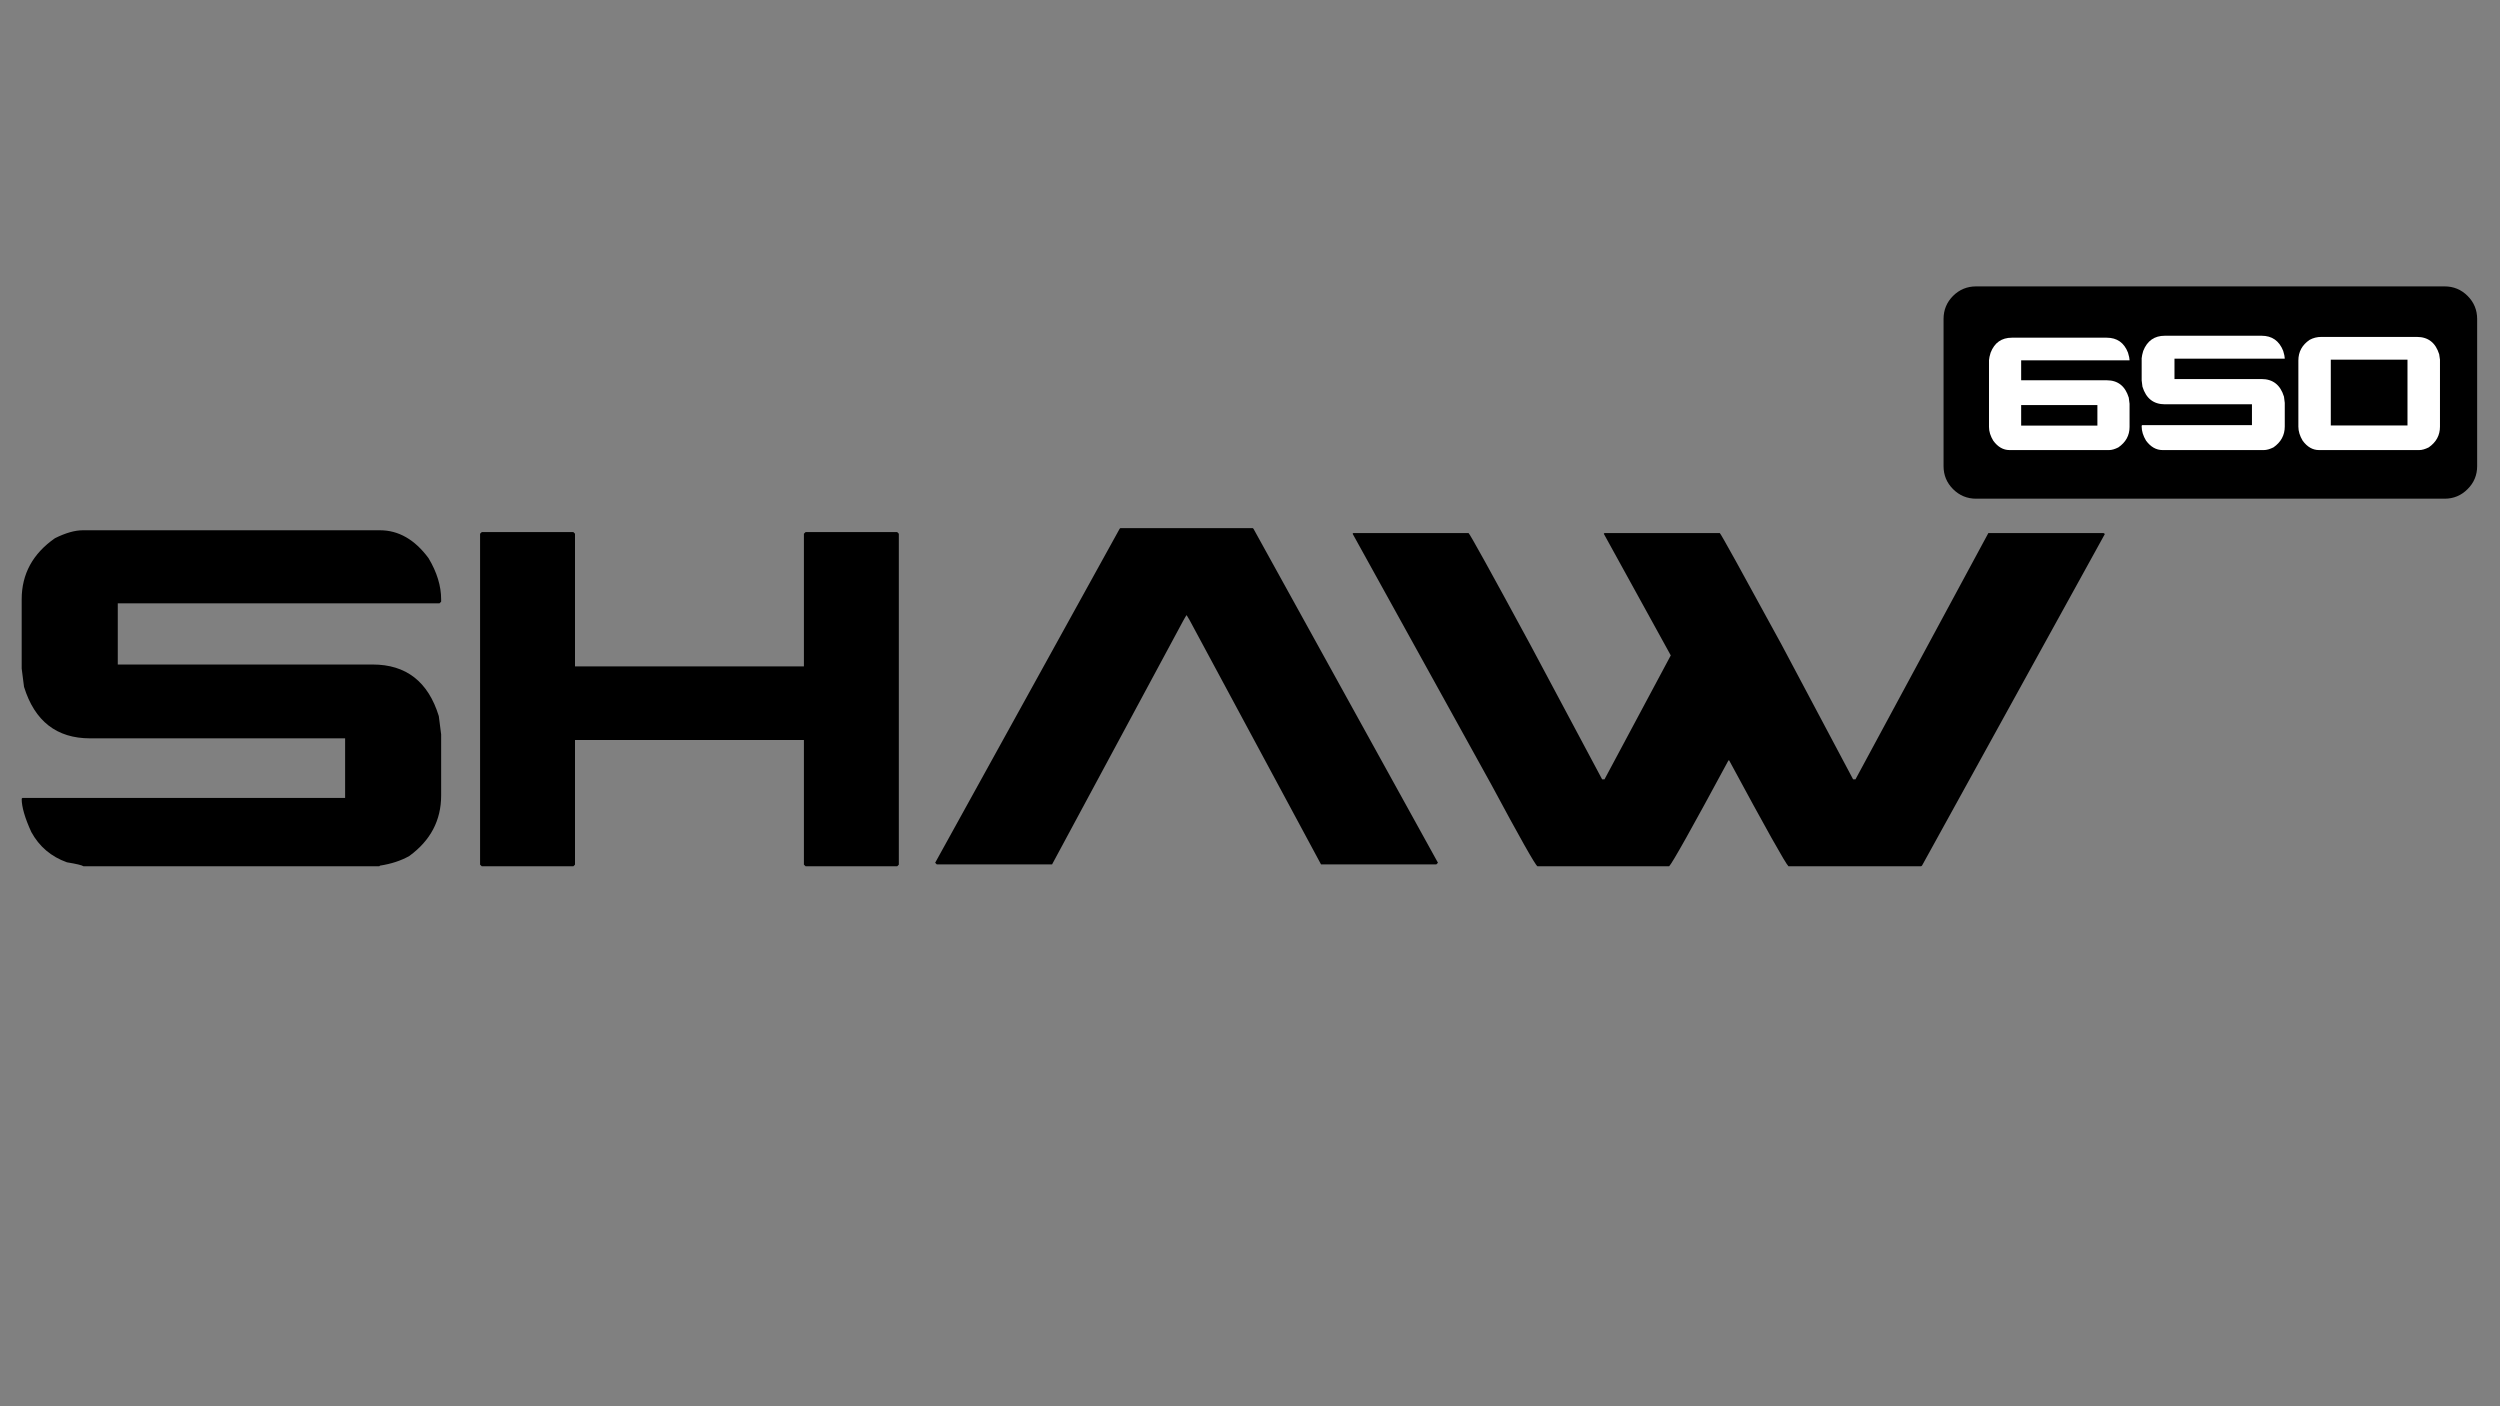
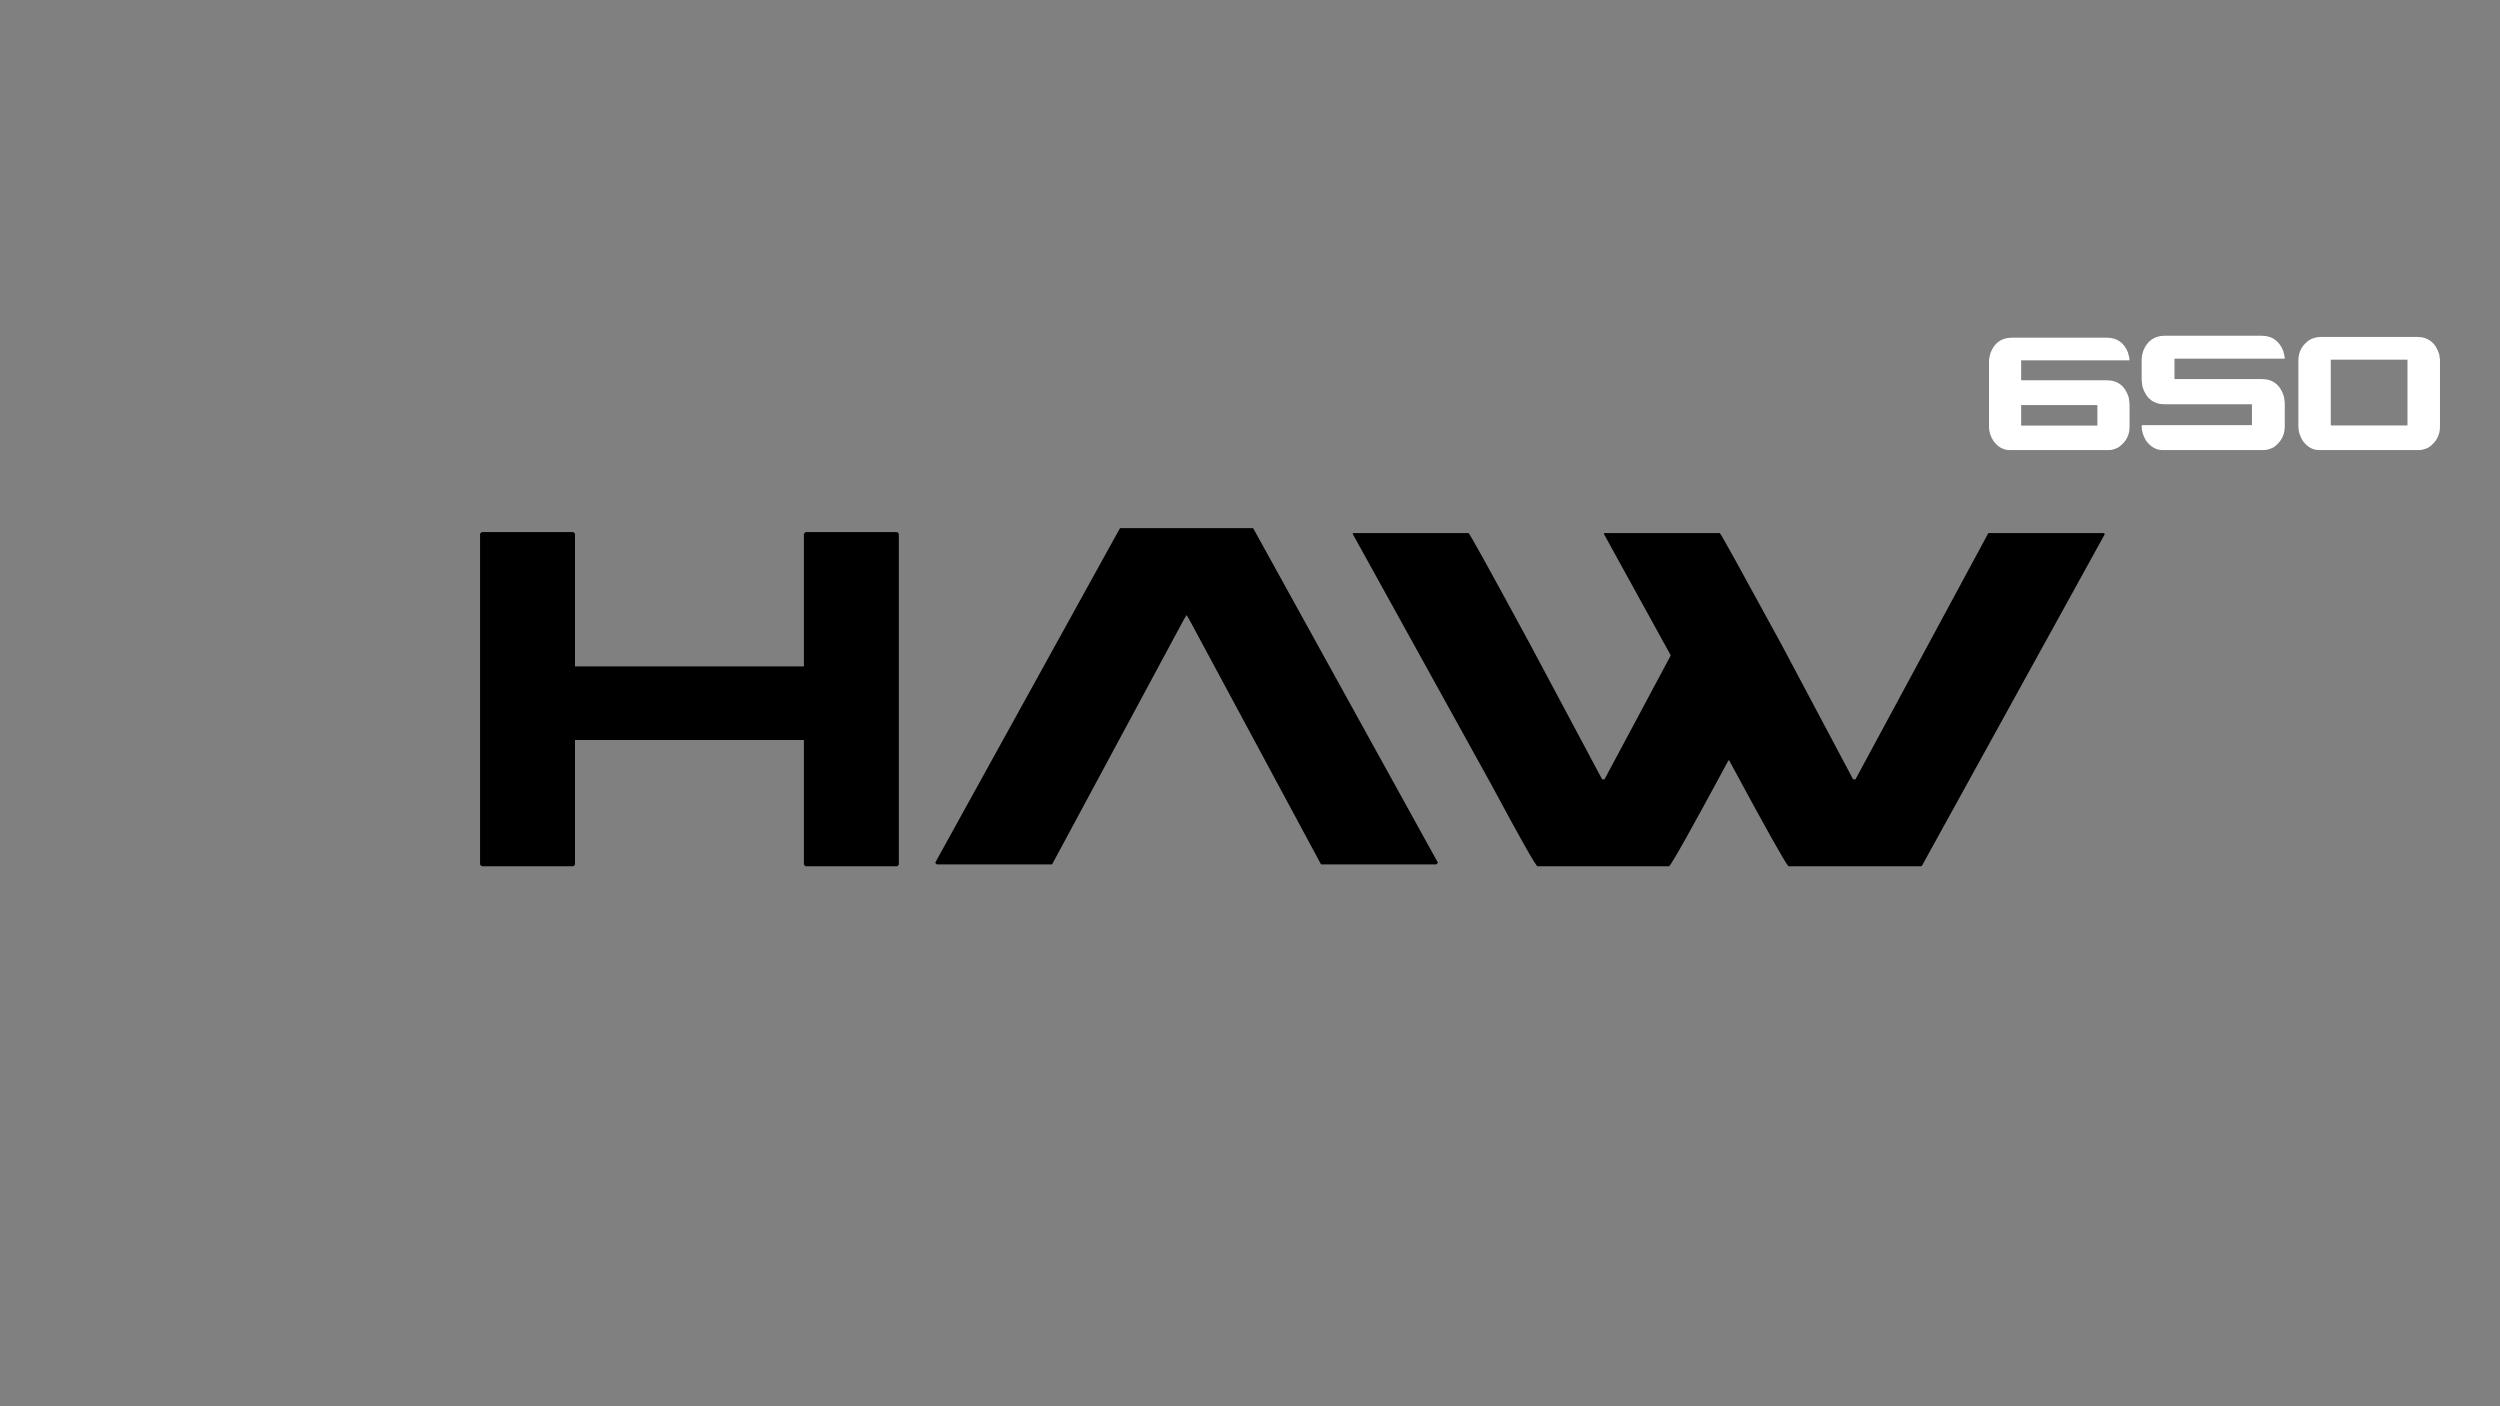
<svg xmlns="http://www.w3.org/2000/svg" id="Shaw650Logo" image-rendering="auto" baseProfile="basic" version="1.1" x="0px" y="0px" width="1920" height="1080">
  <rect width="100%" height="100%" fill="#808080" stroke="none" />
  <g id="Scene_1" overflow="visible">
    <path fill="#000" d="M1616.1,409.9L1615.6,409.4 1527.05,409.4 1425,598.55 1423.2,598.55 1368.15,494.9Q1321.85,409.9 1320.8,409.4L1232.25,409.4 1231.7,409.9 1283.15,503.35 1232.25,598.55 1230.45,598.55 1175.15,494.9Q1129.1,409.9 1127.85,409.4L1039.3,409.4 1038.8,409.9 1145.5,602.85Q1178.05,663.5 1180.75,665.3L1281.9,665.3Q1285.35,662.05 1327.45,584L1328,584Q1370.1,662.05 1373.55,665.3L1475.35,665.3 1476.1,664.8 1616.65,409.9 1616.1,409.9" />
    <path fill="#000" d="M962.7,406.15L962.15,405.6 860.4,405.6 859.85,406.15 718.2,662.6 719.45,663.85 808,663.85 908.8,476.55Q910.6,473.3 911.3,472.4 911.9,473.25 913.55,476.15L1014.55,663.85 1103.1,663.85 1104.35,662.6 962.7,406.15" />
    <path fill="#000" d="M690.3,409.9L689.05,408.65 618.7,408.65 617.4,409.9 617.4,511.8 441.6,511.8 441.6,409.9 440.35,408.65 370,408.65 368.7,409.9 368.7,664.05 370,665.3 440.35,665.3 441.6,664.05 441.6,568.3 617.4,568.3 617.4,664.05 618.7,665.3 689.05,665.3 690.3,664.05 690.3,409.9" />
-     <path fill="#000" d="M63.6,407.25Q54.45,407.25 42.2,413.35 16.65,431.15 16.65,460.3L16.65,513.4 18.45,527.5Q30.7,567.05 69.2,567.05L265.05,567.05 265.05,612.8 17.2,612.8 16.65,613.45Q16.65,622.85 24.05,639 33.2,655.75 51.4,662.25 62.35,664.05 64.15,665.3L291.3,665.3 291.85,664.8Q304.8,662.8 314.35,657.4 338.8,639.55 338.8,610.95L338.8,564 337,549.95Q324.8,510.35 286.25,510.35L90.45,510.35 90.45,463.35 337.55,463.35 338.8,462.1 338.8,460.3Q338.8,444.85 329.1,428.65 313.25,407.25 291.85,407.25L63.6,407.25" />
-     <path fill="#000" d="M1902.45,244.95Q1902.45,234.6 1895.1,227.25 1887.8,219.95 1877.45,219.95L1517.65,219.95Q1507.3,219.95 1499.95,227.25 1492.65,234.6 1492.65,244.95L1492.65,358Q1492.65,368.35 1499.95,375.65 1507.3,383 1517.65,383L1877.45,383Q1887.8,383 1895.1,375.65 1902.45,368.35 1902.45,358L1902.45,244.95" />
    <path fill="#FFF" d="M1754.55,275.45L1754.7,275.3Q1754.7,273.5 1753.5,269.5 1748.9,257.85 1736.9,257.85L1662.6,257.85Q1650.6,257.85 1646,269.5 1644.95,273.05 1644.85,274.85L1644.8,274.85 1644.8,292.15 1645.4,296.95Q1649.55,310.5 1662.65,310.5L1729.5,310.5 1729.5,326.5 1645.2,326.5 1644.8,326.9 1644.8,327.55Q1644.8,332.85 1648.15,338.4 1653.5,345.65 1660.85,345.65L1738.65,345.65Q1741.8,345.65 1746,343.6 1754.7,337.55 1754.7,327.55L1754.7,309.4 1754.1,304.65Q1749.95,291.1 1736.85,291.1L1670,291.1 1670,275.45 1754.55,275.45" />
    <path fill="#FFF" d="M1773.8,261Q1765.15,266.85 1765.15,276.85L1765.15,327.7Q1765.15,332.95 1768.45,338.45 1773.75,345.65 1781,345.65L1858.05,345.65Q1861.1,345.65 1865.25,343.6 1873.9,337.6 1873.9,327.7L1873.9,276.25 1873.3,272.1Q1869.15,258.75 1856.15,258.75L1782.85,258.75Q1777.85,258.75 1773.8,261 M1848.95,276.25L1848.95,326.75 1790.05,326.75 1790.05,276.25 1848.95,276.25" />
    <path fill="#FFF" d="M1635.35,276.75L1635.5,276.55Q1635.5,274.8 1634.3,270.85 1629.85,259.35 1617.95,259.35L1545.15,259.35Q1533.25,259.35 1528.8,270.85 1527.65,274.6 1527.6,276.35L1527.55,276.35 1527.55,327.9Q1527.55,333.1 1530.85,338.5 1536.1,345.65 1543.3,345.65L1619.8,345.65Q1622.85,345.65 1626.9,343.6 1635.5,337.65 1635.5,327.9L1635.5,310.1 1634.9,305.4Q1630.8,292.05 1617.95,292.05L1552.25,292.05 1552.25,276.75 1635.35,276.75 M1610.8,326.85L1552.25,326.85 1552.25,311.1 1610.8,311.1 1610.8,326.85" />
  </g>
</svg>